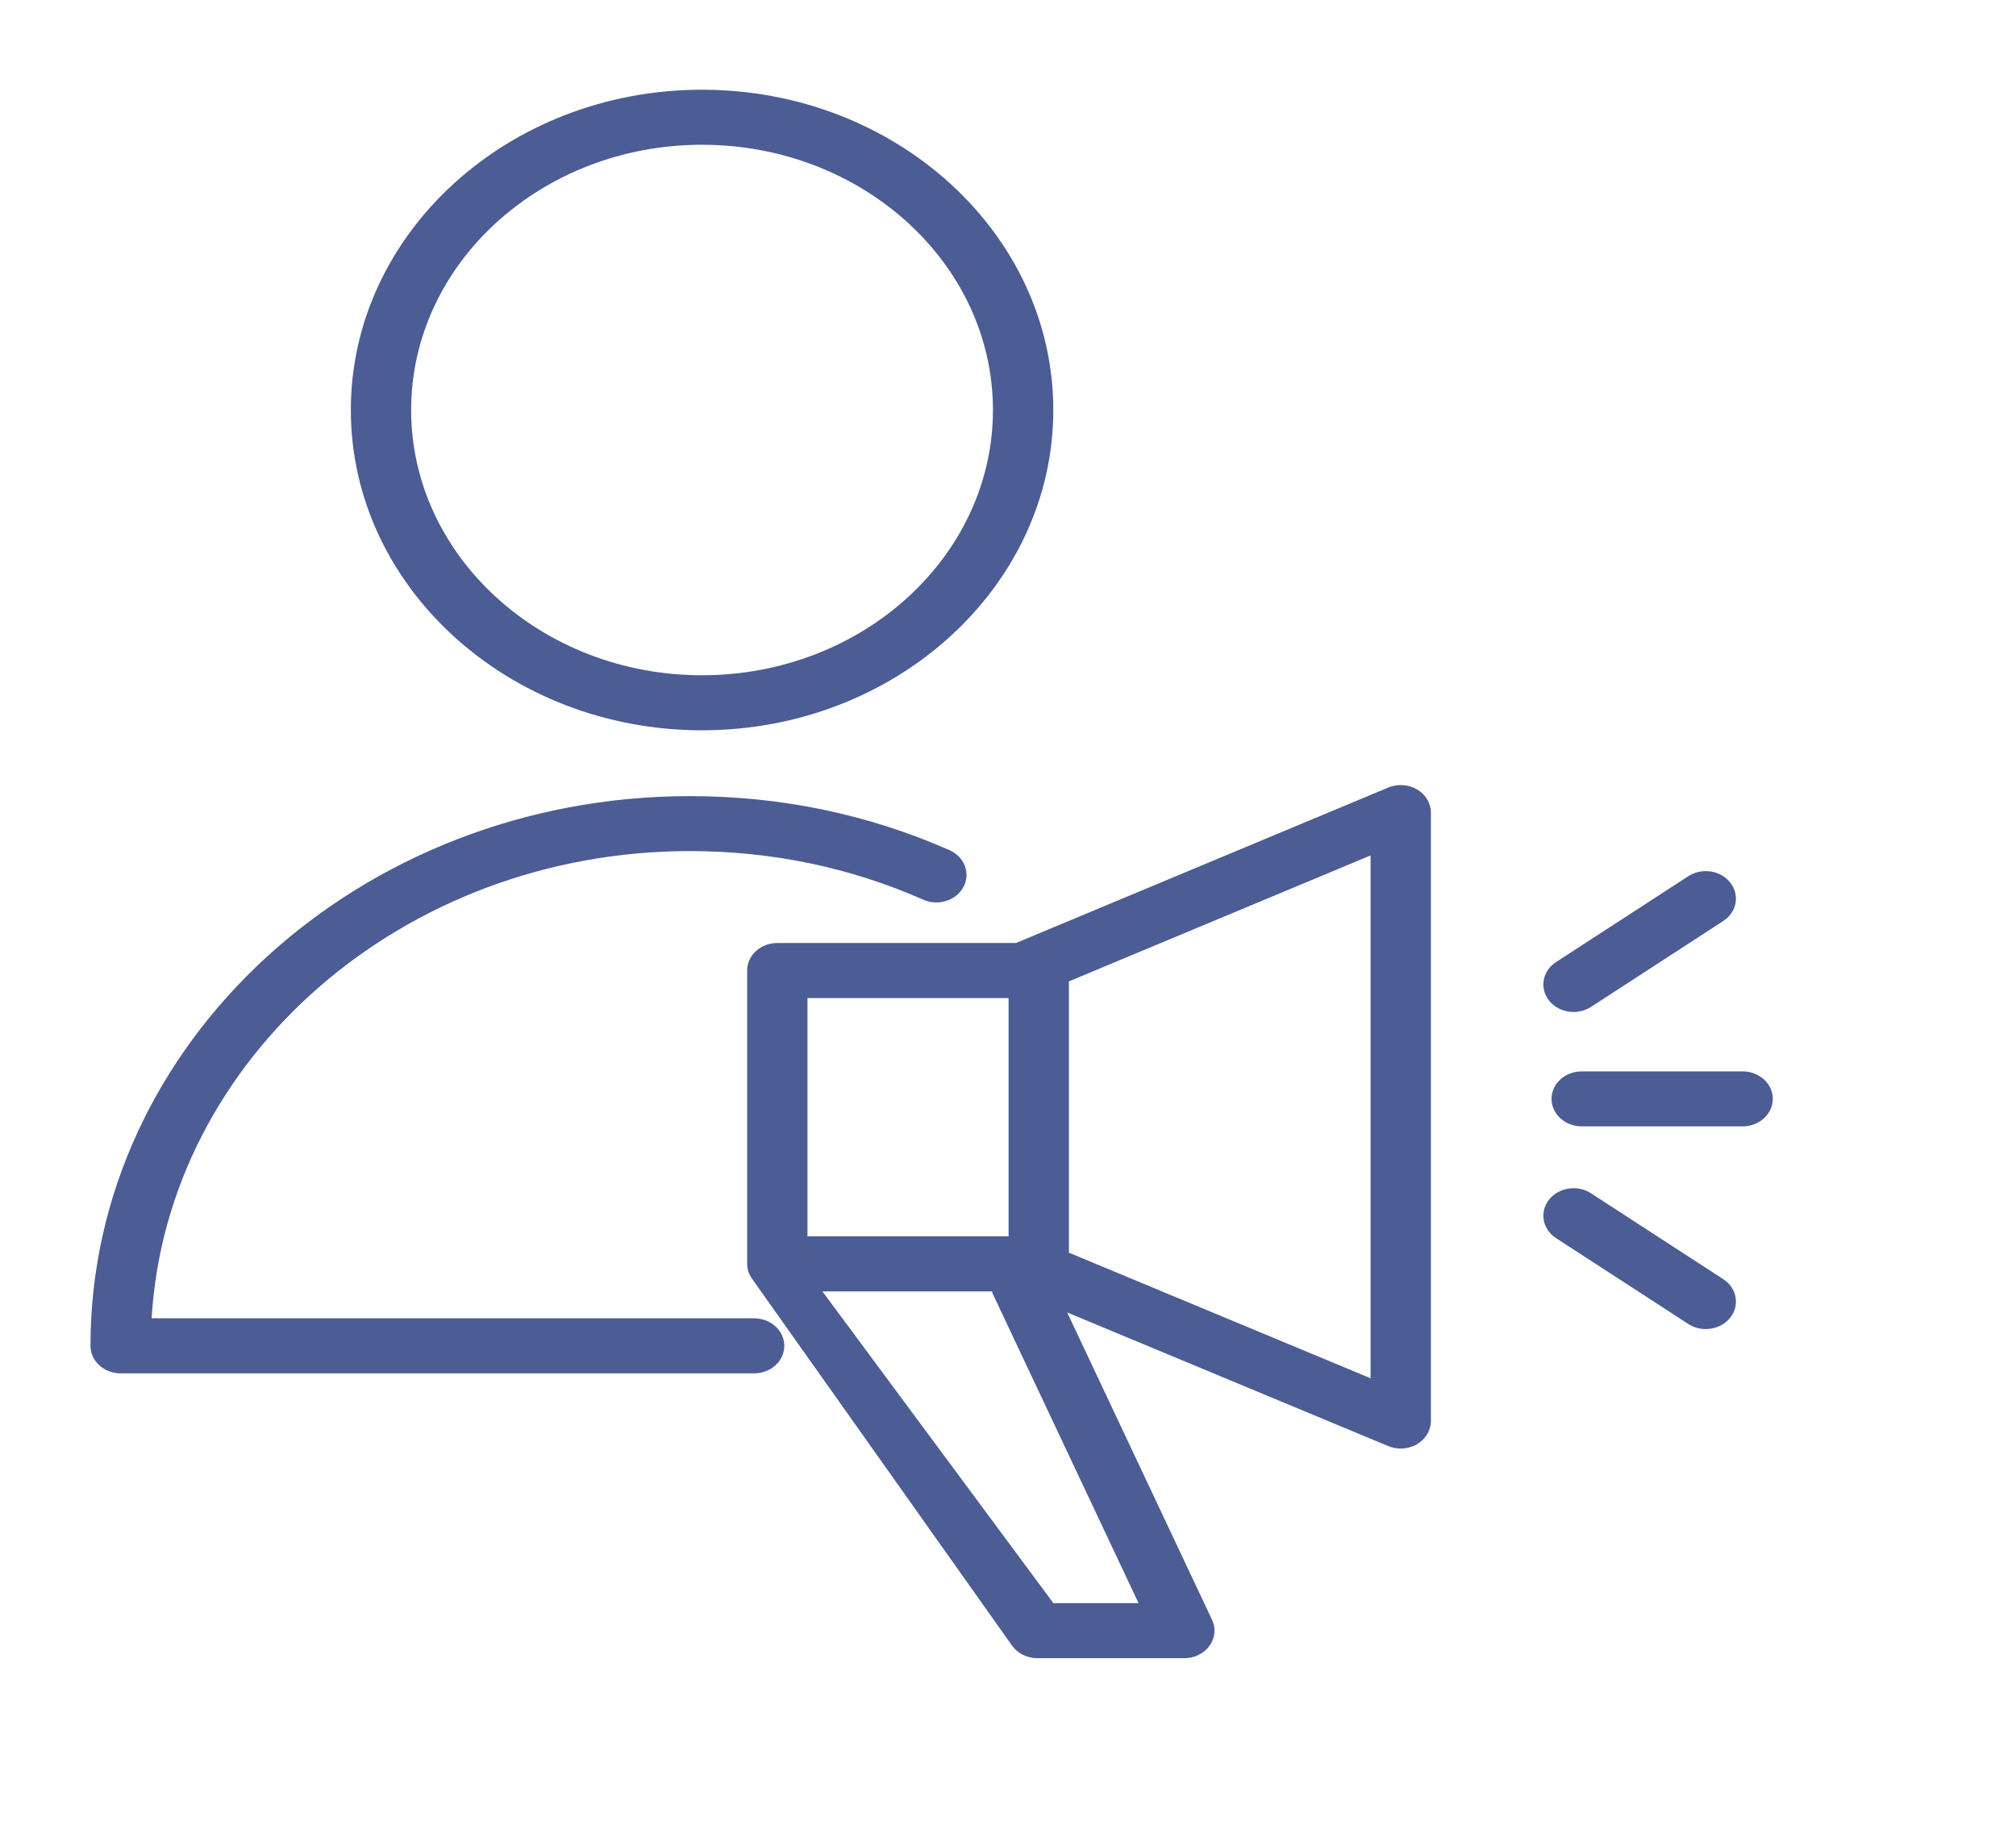
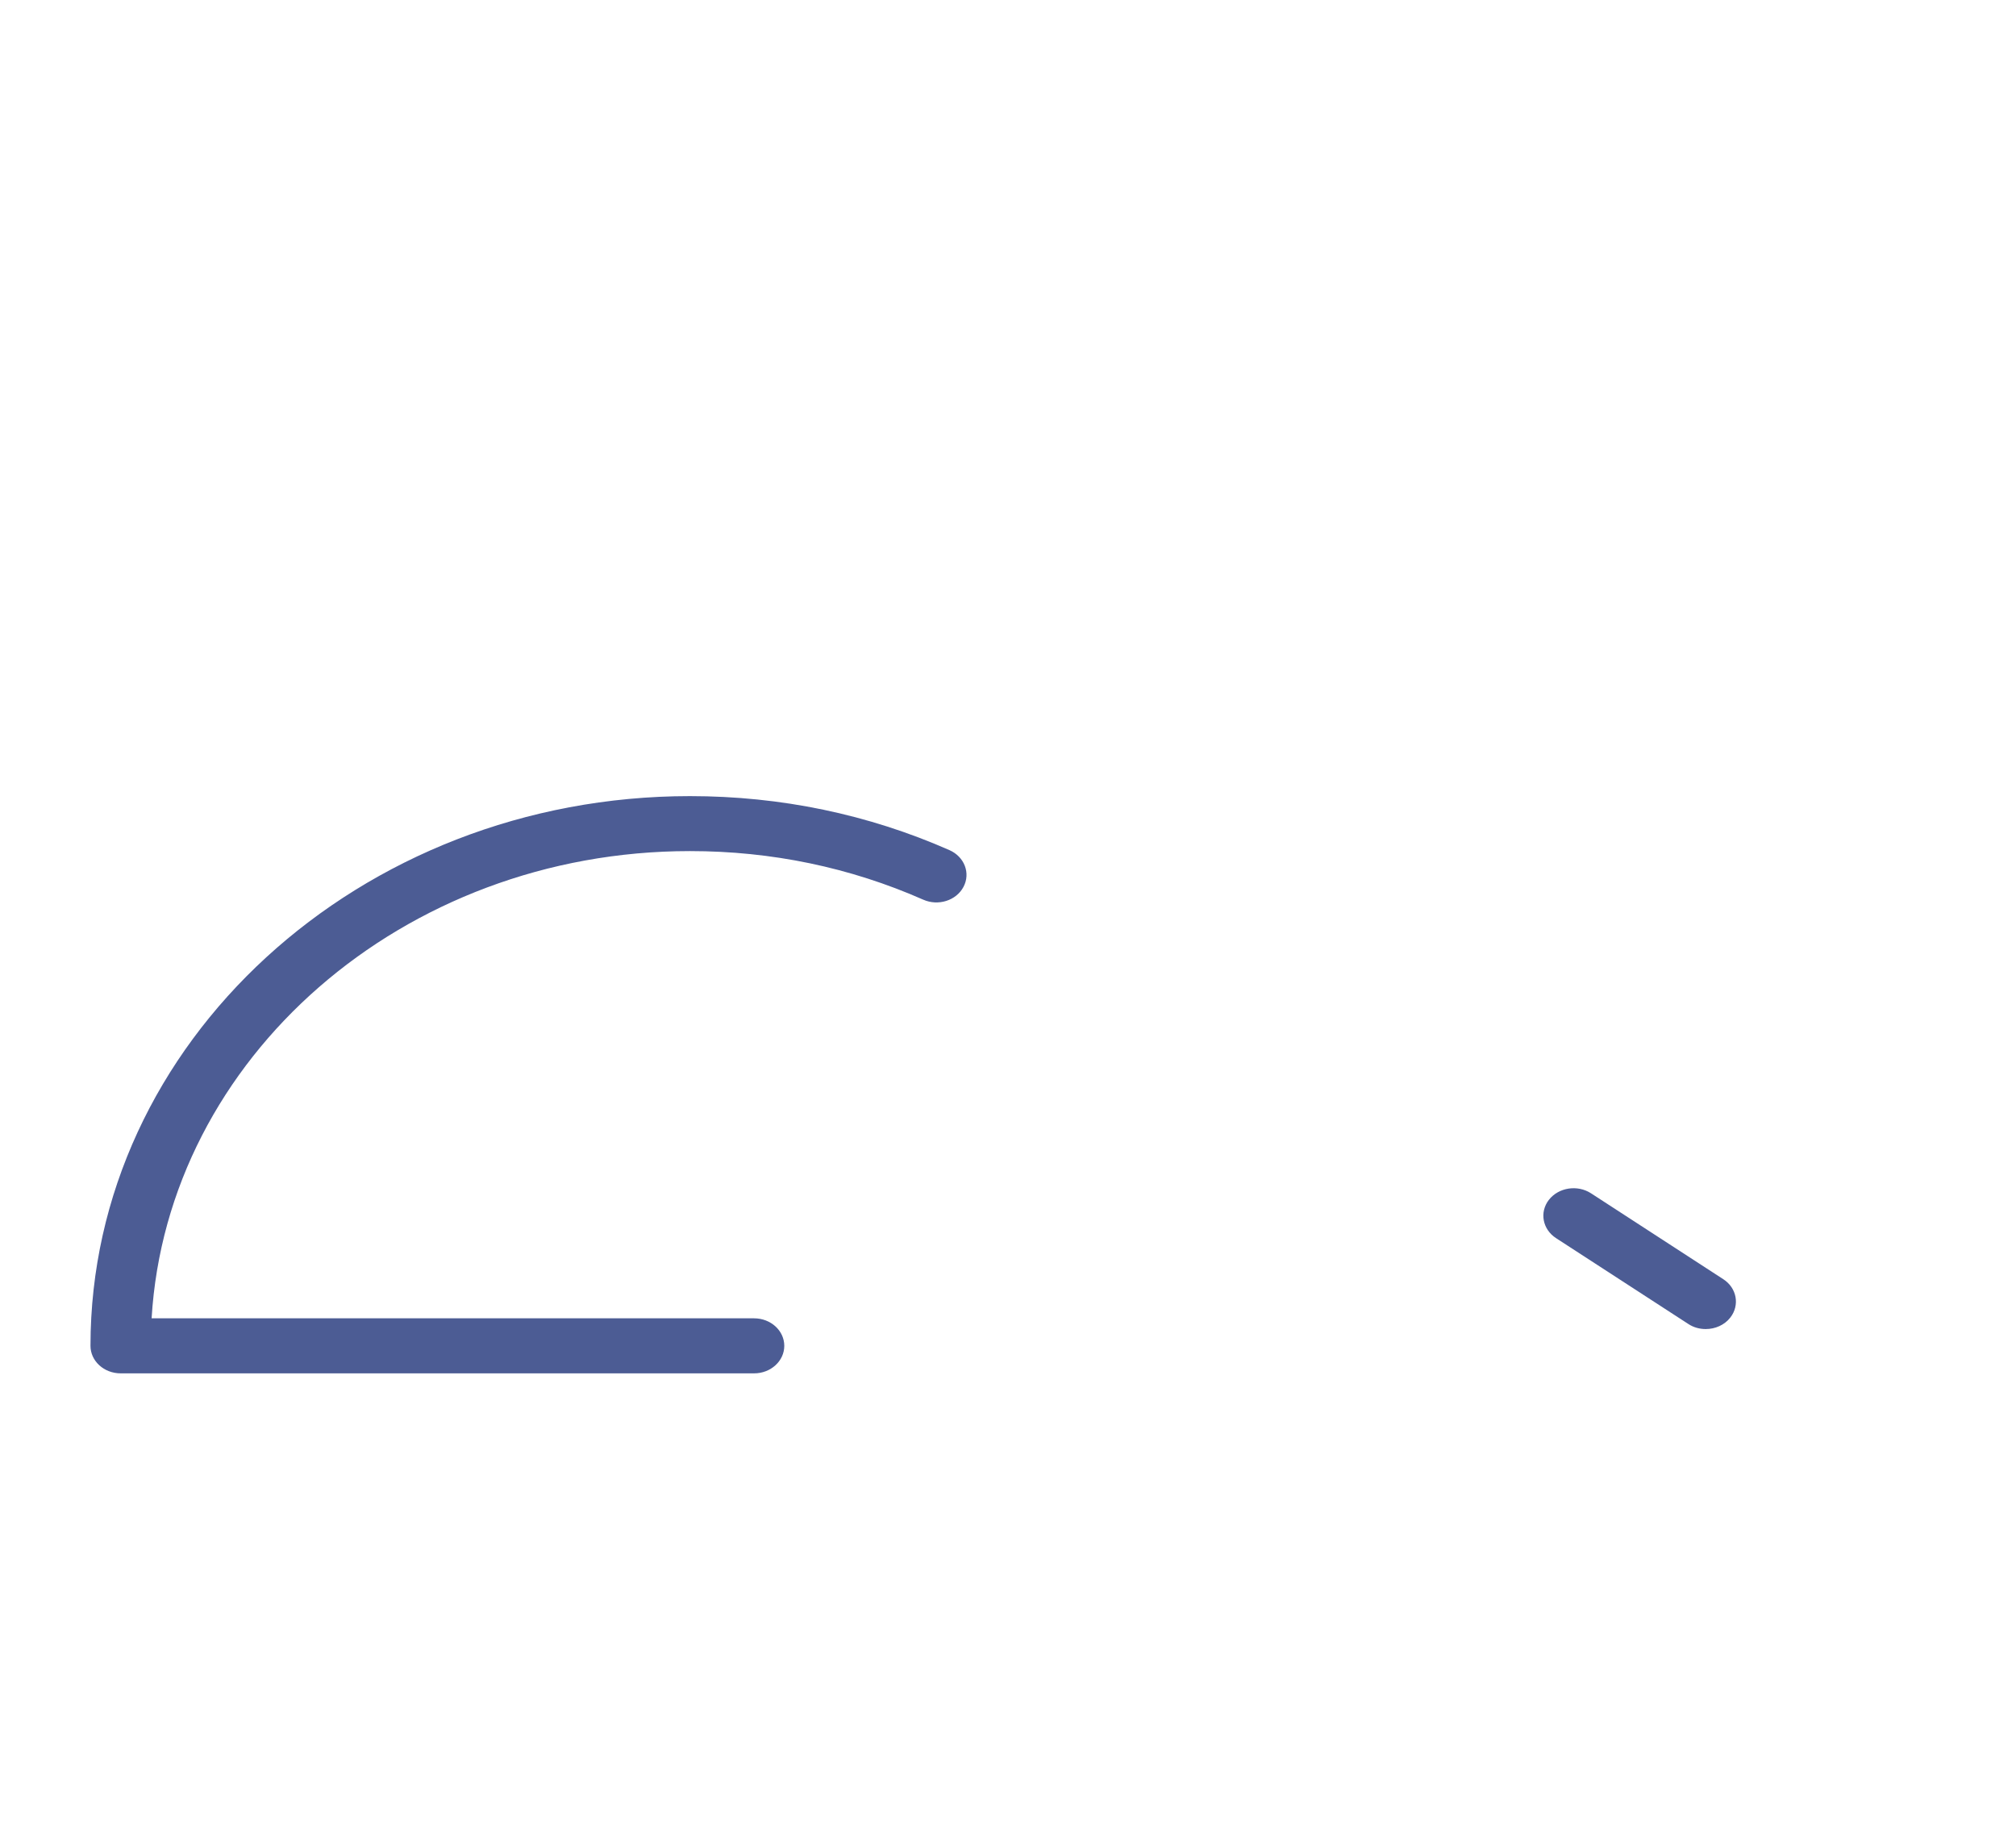
<svg xmlns="http://www.w3.org/2000/svg" width="34" height="31" viewBox="0 0 34 31" fill="none">
-   <path d="M23.899 13.312C23.752 13.227 23.569 13.215 23.412 13.281L17.134 15.902H13.11C12.829 15.902 12.601 16.109 12.601 16.365V21.313C12.601 21.447 12.655 21.528 12.738 21.641L17.073 27.757C17.167 27.885 17.326 27.962 17.494 27.962H19.974C20.145 27.962 20.305 27.884 20.399 27.753C20.493 27.623 20.509 27.458 20.441 27.315L17.998 22.132L23.412 24.385C23.479 24.413 23.551 24.427 23.623 24.427C23.719 24.427 23.814 24.402 23.898 24.354C24.043 24.268 24.132 24.121 24.132 23.963V13.703C24.132 13.545 24.044 13.398 23.899 13.312ZM13.618 16.83H17.01C17.01 16.881 17.01 16.93 17.01 16.984V20.849H13.618V16.83ZM17.765 27.034L13.87 21.777H16.73C16.735 21.792 16.738 21.807 16.745 21.822L19.202 27.034H17.765ZM23.115 23.242L18.027 21.124V16.549L23.115 14.425V23.242Z" fill="#001767" fill-opacity="0.7" />
-   <path d="M26.538 17.065C26.64 17.065 26.743 17.037 26.833 16.979L29.063 15.531C29.292 15.383 29.345 15.093 29.182 14.885C29.02 14.676 28.702 14.627 28.473 14.776L26.243 16.223C26.014 16.372 25.96 16.661 26.123 16.87C26.223 16.997 26.379 17.065 26.538 17.065Z" fill="#001767" fill-opacity="0.7" />
-   <path d="M29.389 18.067H26.676C26.395 18.067 26.167 18.274 26.167 18.53C26.167 18.787 26.395 18.994 26.676 18.994H29.389C29.67 18.994 29.898 18.787 29.898 18.53C29.898 18.274 29.67 18.067 29.389 18.067Z" fill="#001767" fill-opacity="0.7" />
  <path d="M29.063 21.571L26.833 20.123C26.605 19.975 26.287 20.023 26.123 20.232C25.96 20.441 26.014 20.73 26.243 20.879L28.473 22.326C28.562 22.385 28.665 22.412 28.767 22.412C28.926 22.412 29.083 22.345 29.182 22.218C29.345 22.009 29.292 21.719 29.063 21.571Z" fill="#001767" fill-opacity="0.7" />
  <path d="M11.637 14.352C13.015 14.352 14.338 14.628 15.57 15.171C15.823 15.283 16.127 15.187 16.249 14.956C16.372 14.725 16.266 14.448 16.013 14.336C14.642 13.732 13.169 13.425 11.636 13.425C6.061 13.425 1.526 17.584 1.526 22.695C1.526 22.951 1.753 23.159 2.035 23.159H12.718C12.999 23.159 13.227 22.951 13.227 22.695C13.227 22.439 12.999 22.231 12.718 22.231H2.557C2.82 17.846 6.792 14.352 11.637 14.352Z" fill="#001767" fill-opacity="0.7" />
-   <path d="M11.839 12.315C15.106 12.315 17.764 9.892 17.764 6.914C17.764 3.936 15.106 1.513 11.839 1.513C8.573 1.513 5.917 3.935 5.917 6.914C5.917 9.892 8.573 12.315 11.839 12.315ZM11.839 2.441C14.545 2.441 16.746 4.447 16.746 6.914C16.746 9.38 14.545 11.387 11.839 11.387C9.134 11.387 6.934 9.38 6.934 6.914C6.934 4.447 9.134 2.441 11.839 2.441Z" fill="#001767" fill-opacity="0.7" />
</svg>